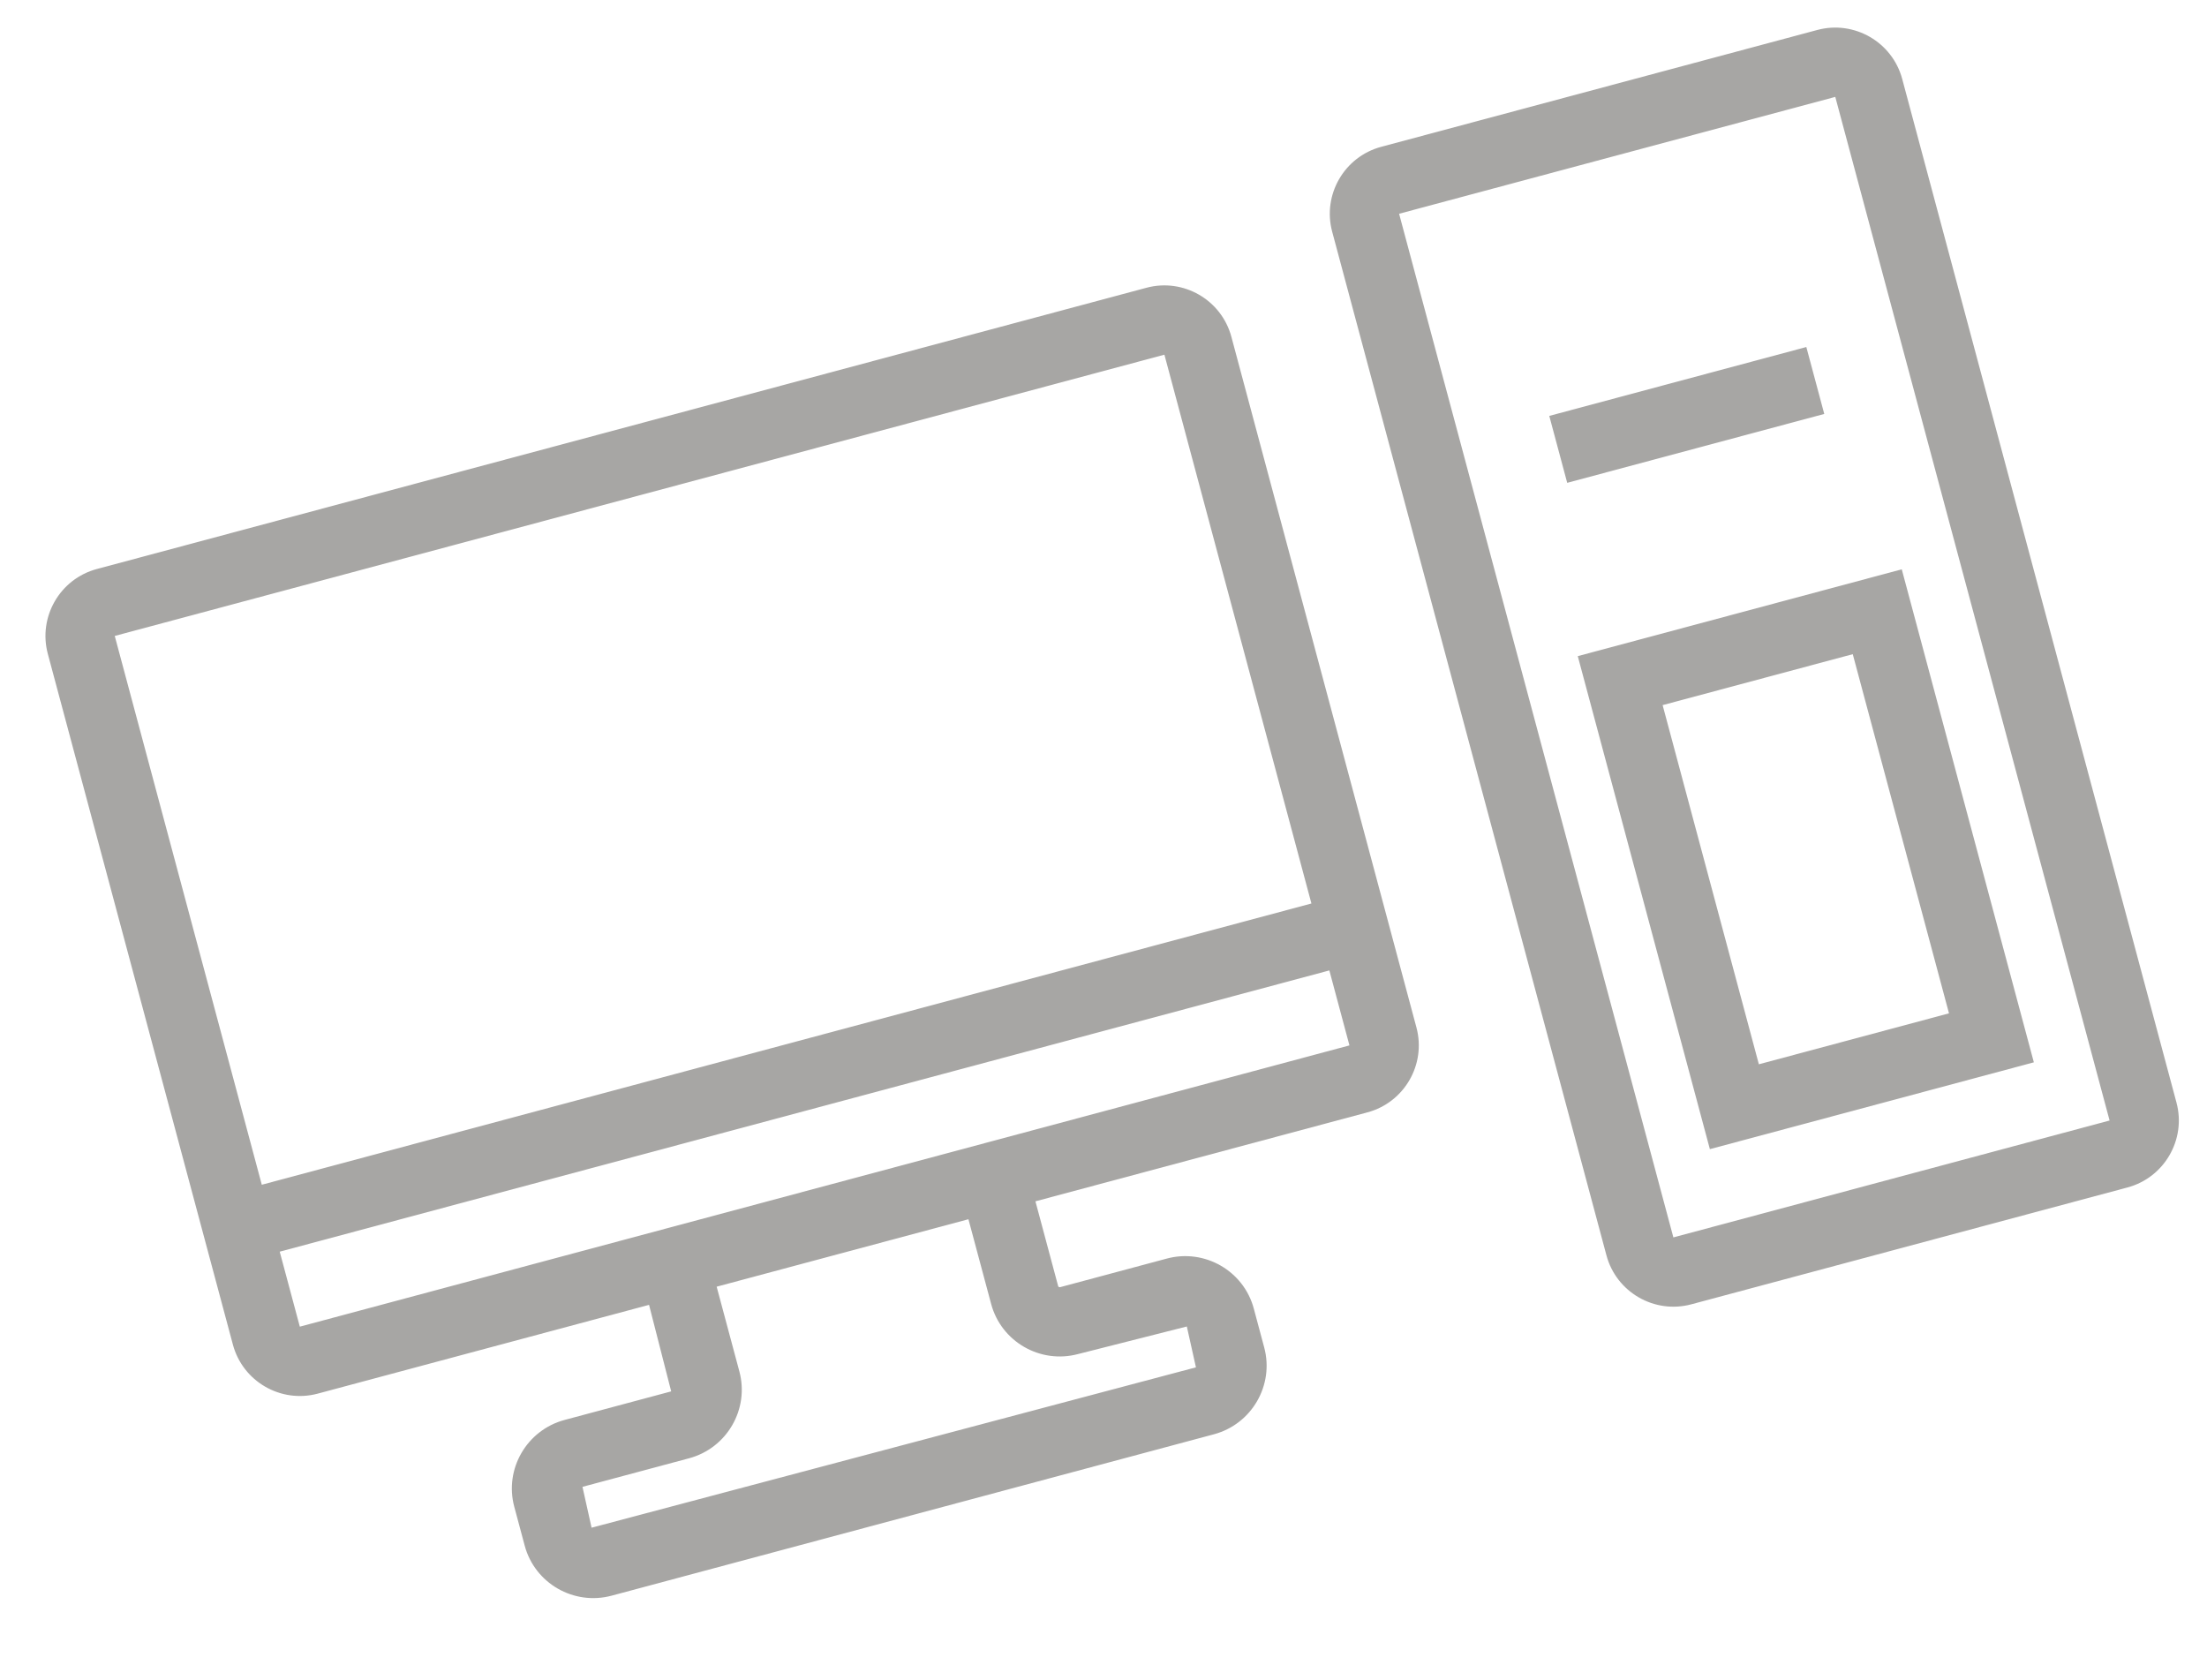
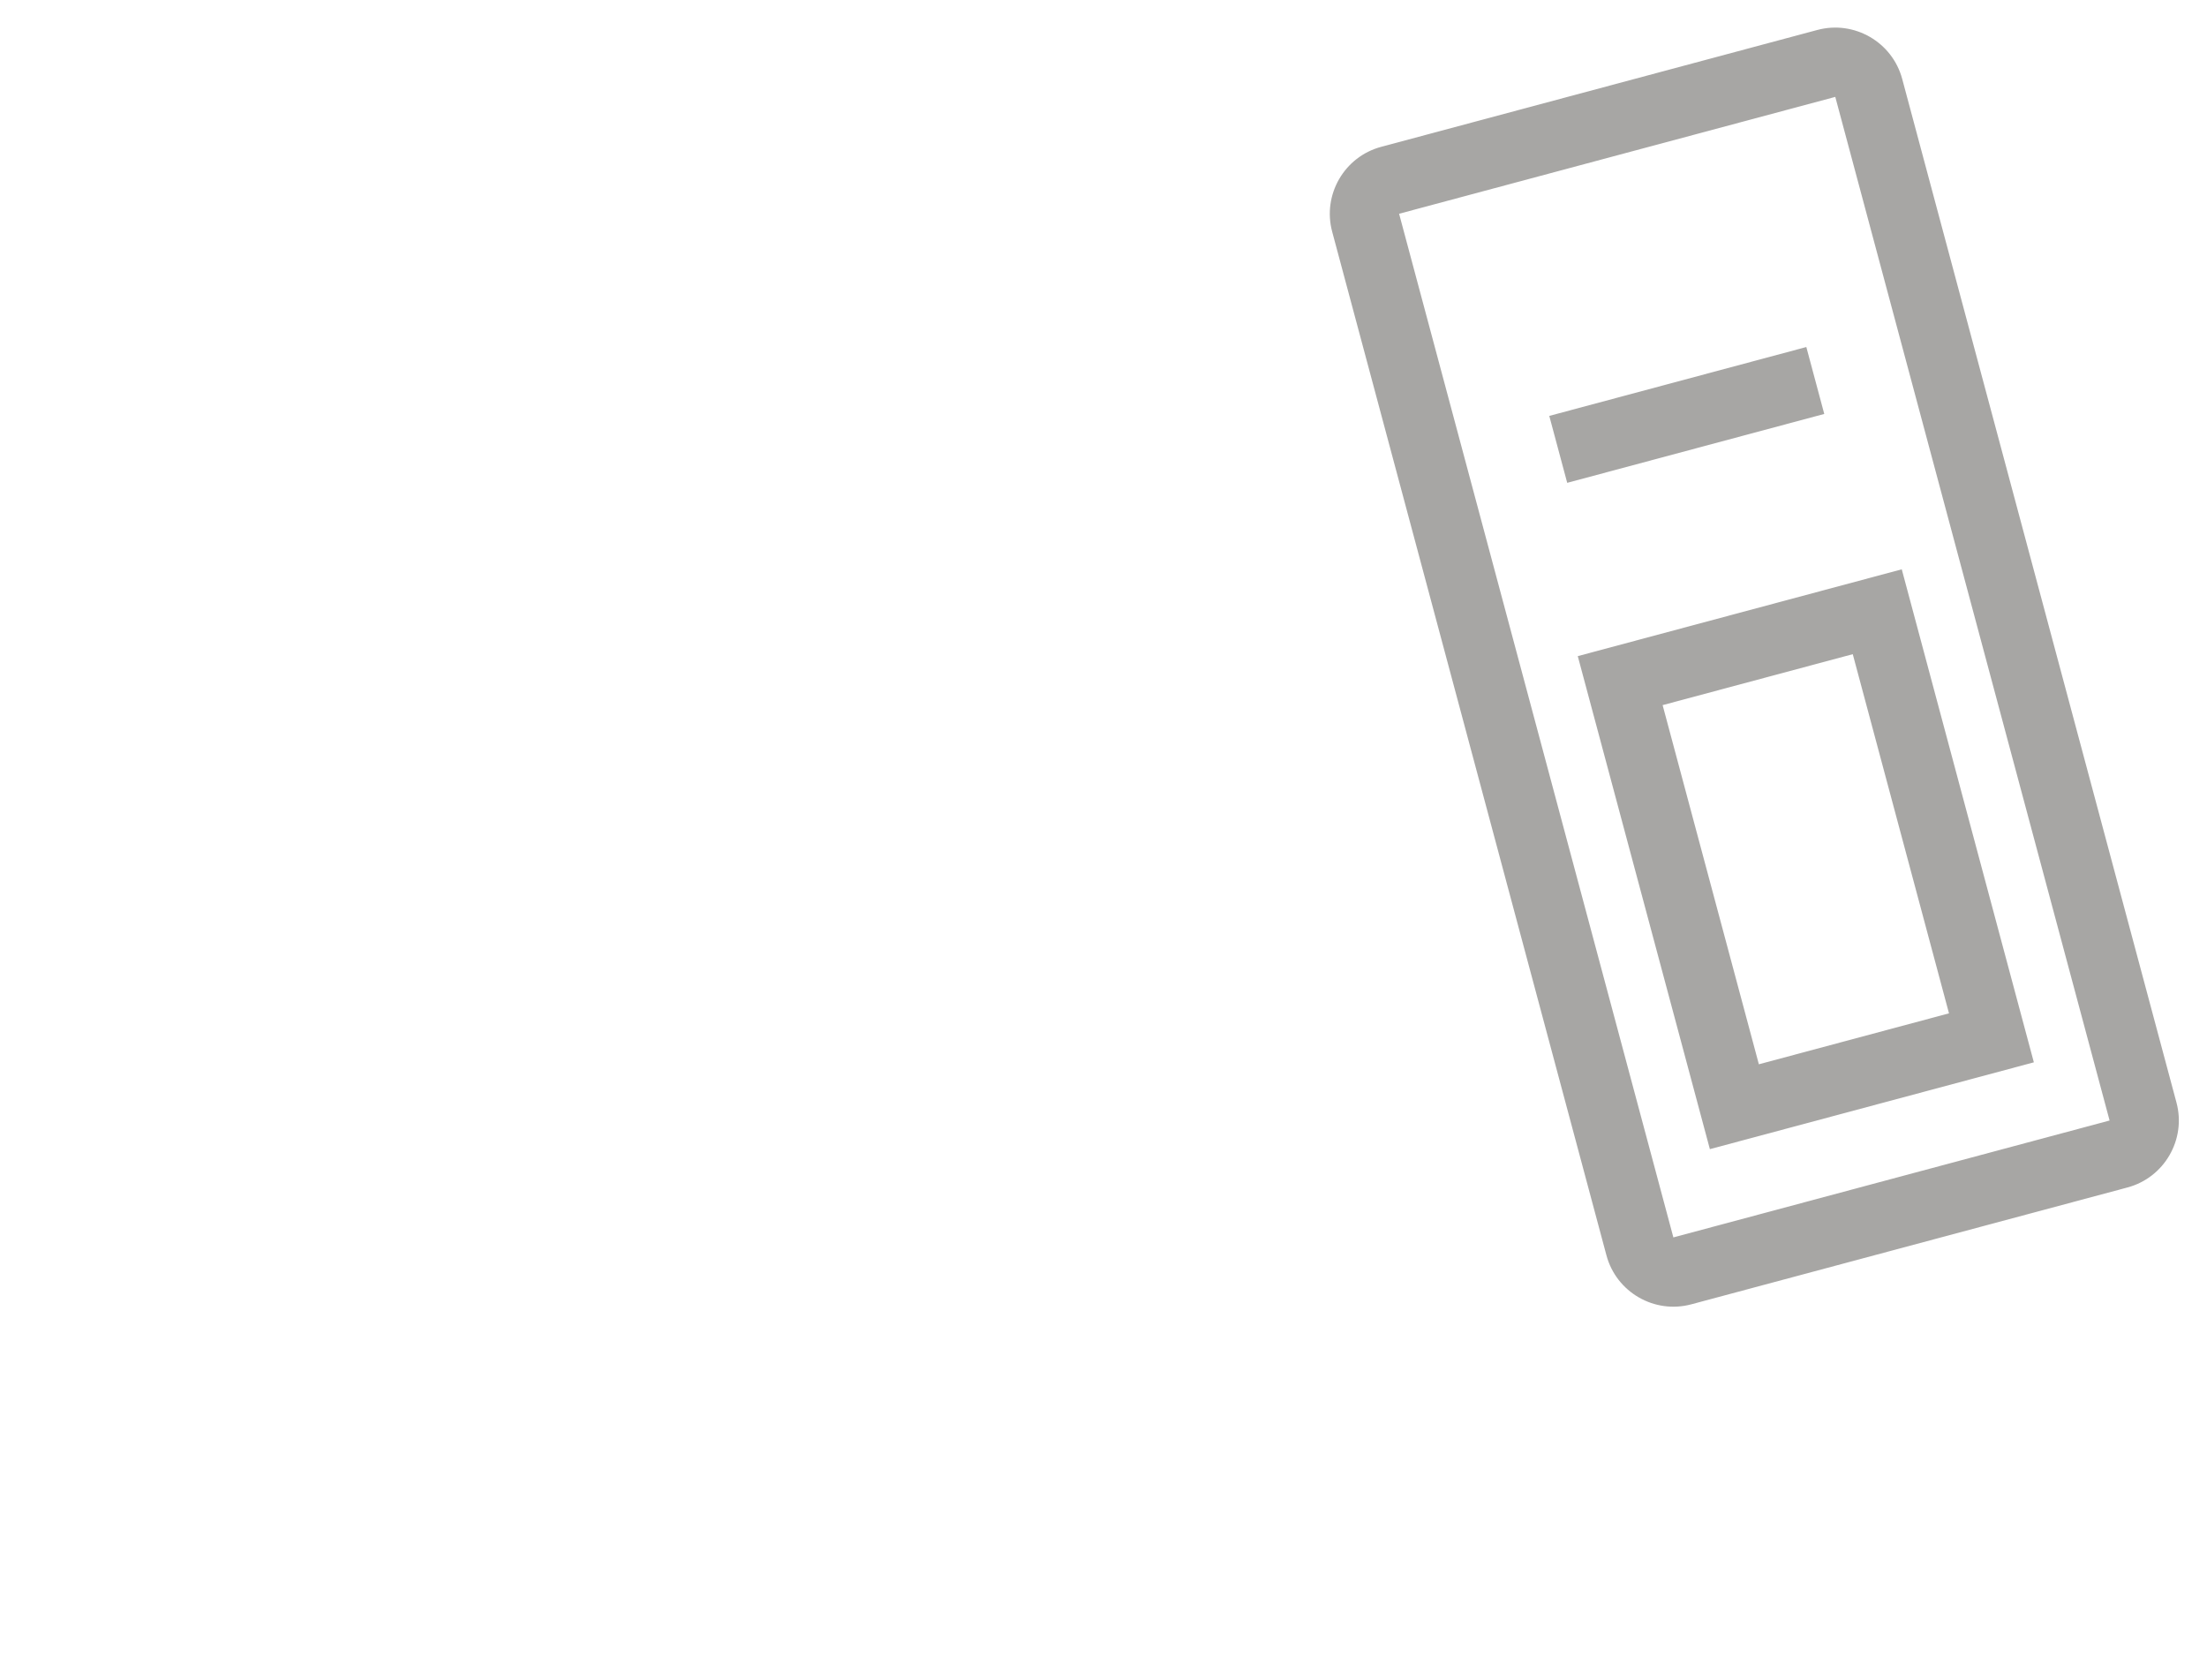
<svg xmlns="http://www.w3.org/2000/svg" width="176" height="134" viewBox="0 0 176 134" fill="none">
-   <path d="M91.427 22.947L7.721 45.376C4.777 46.165 3.025 49.2 3.814 52.143L18.573 107.227C19.362 110.17 22.397 111.923 25.34 111.134L51.759 104.055L53.525 110.955L45.023 113.233C42.005 114.042 40.205 117.147 41.011 120.154L41.843 123.258C42.649 126.265 45.759 128.054 48.777 127.246L96.805 114.377C99.823 113.568 101.623 110.463 100.817 107.456L99.985 104.352C99.18 101.345 96.069 99.556 93.051 100.364L84.552 102.642C84.471 102.663 84.4 102.619 84.384 102.561L82.572 95.799L109.049 88.704C111.992 87.915 113.745 84.88 112.956 81.937L98.197 26.854C97.405 23.911 94.37 22.159 91.427 22.947ZM85.978 107.977L94.645 105.78L95.372 109.038L47.176 121.826L46.45 118.568L54.951 116.29C57.969 115.482 59.769 112.377 58.963 109.369L57.151 102.607L77.229 97.228L79.041 103.989C79.85 106.999 82.96 108.785 85.978 107.977ZM107.613 83.366L81.139 90.46L50.387 98.7L23.91 105.794L22.307 99.814L106.011 77.386L107.613 83.366ZM104.581 72.049L20.877 94.477L9.151 50.713L92.857 28.284L104.581 72.049Z" fill="#A7A6A4" />
-   <path d="M144.927 2.389L110.143 11.709C107.199 12.498 105.447 15.533 106.236 18.476L128.108 100.106C128.897 103.049 131.932 104.802 134.875 104.013L169.66 94.693C172.6 93.905 174.355 90.869 173.566 87.925L151.694 6.296C150.905 3.352 147.867 1.601 144.927 2.389ZM133.445 98.676L111.573 17.046L146.357 7.726L168.232 89.355L133.445 98.676Z" fill="#A7A6A4" />
+   <path d="M144.927 2.389L110.143 11.709C107.199 12.498 105.447 15.533 106.236 18.476L128.108 100.106C128.897 103.049 131.932 104.802 134.875 104.013L169.66 94.693C172.6 93.905 174.355 90.869 173.566 87.925L151.694 6.296C150.905 3.352 147.867 1.601 144.927 2.389M133.445 98.676L111.573 17.046L146.357 7.726L168.232 89.355L133.445 98.676Z" fill="#A7A6A4" />
  <path d="M136.356 91.638L162.192 84.715L151.658 45.4L125.821 52.323L136.356 91.638ZM132.588 56.23L147.751 52.167L155.425 80.808L140.263 84.871L132.588 56.23Z" fill="#A7A6A4" />
  <path d="M144.048 27.673L123.549 33.166L124.979 38.503L145.478 33.01L144.048 27.673Z" fill="#A7A6A4" />
</svg>